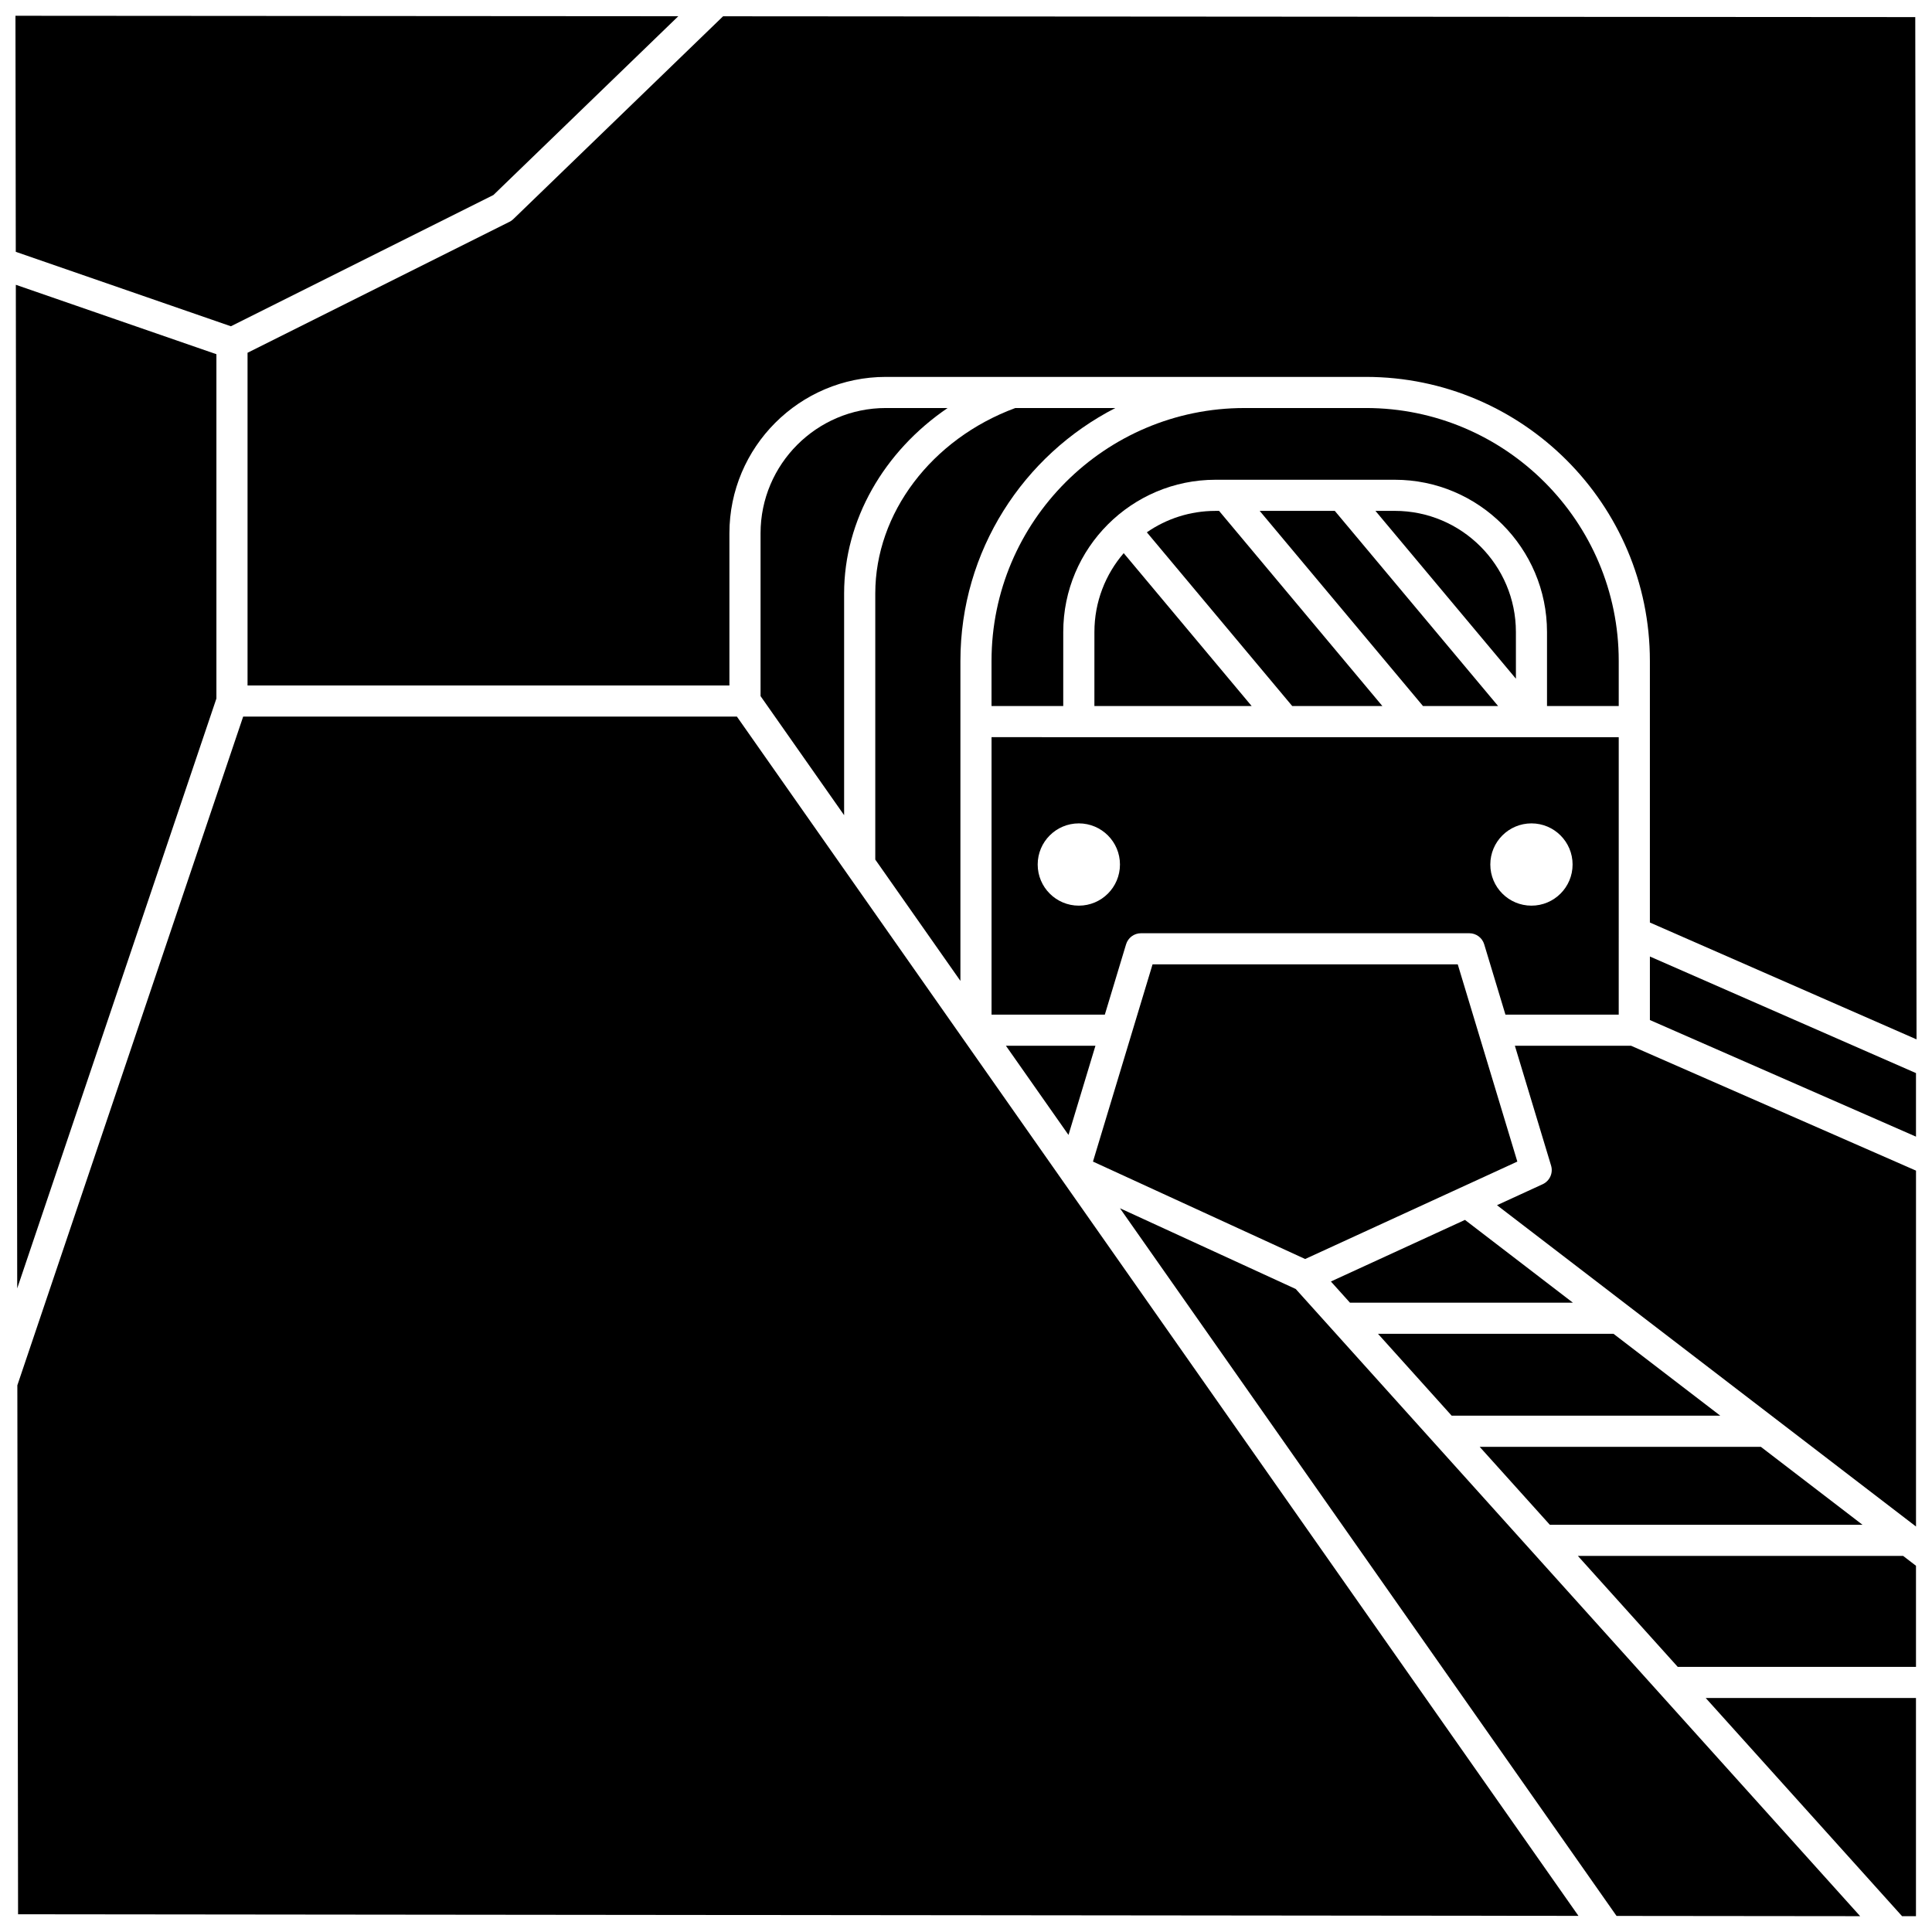
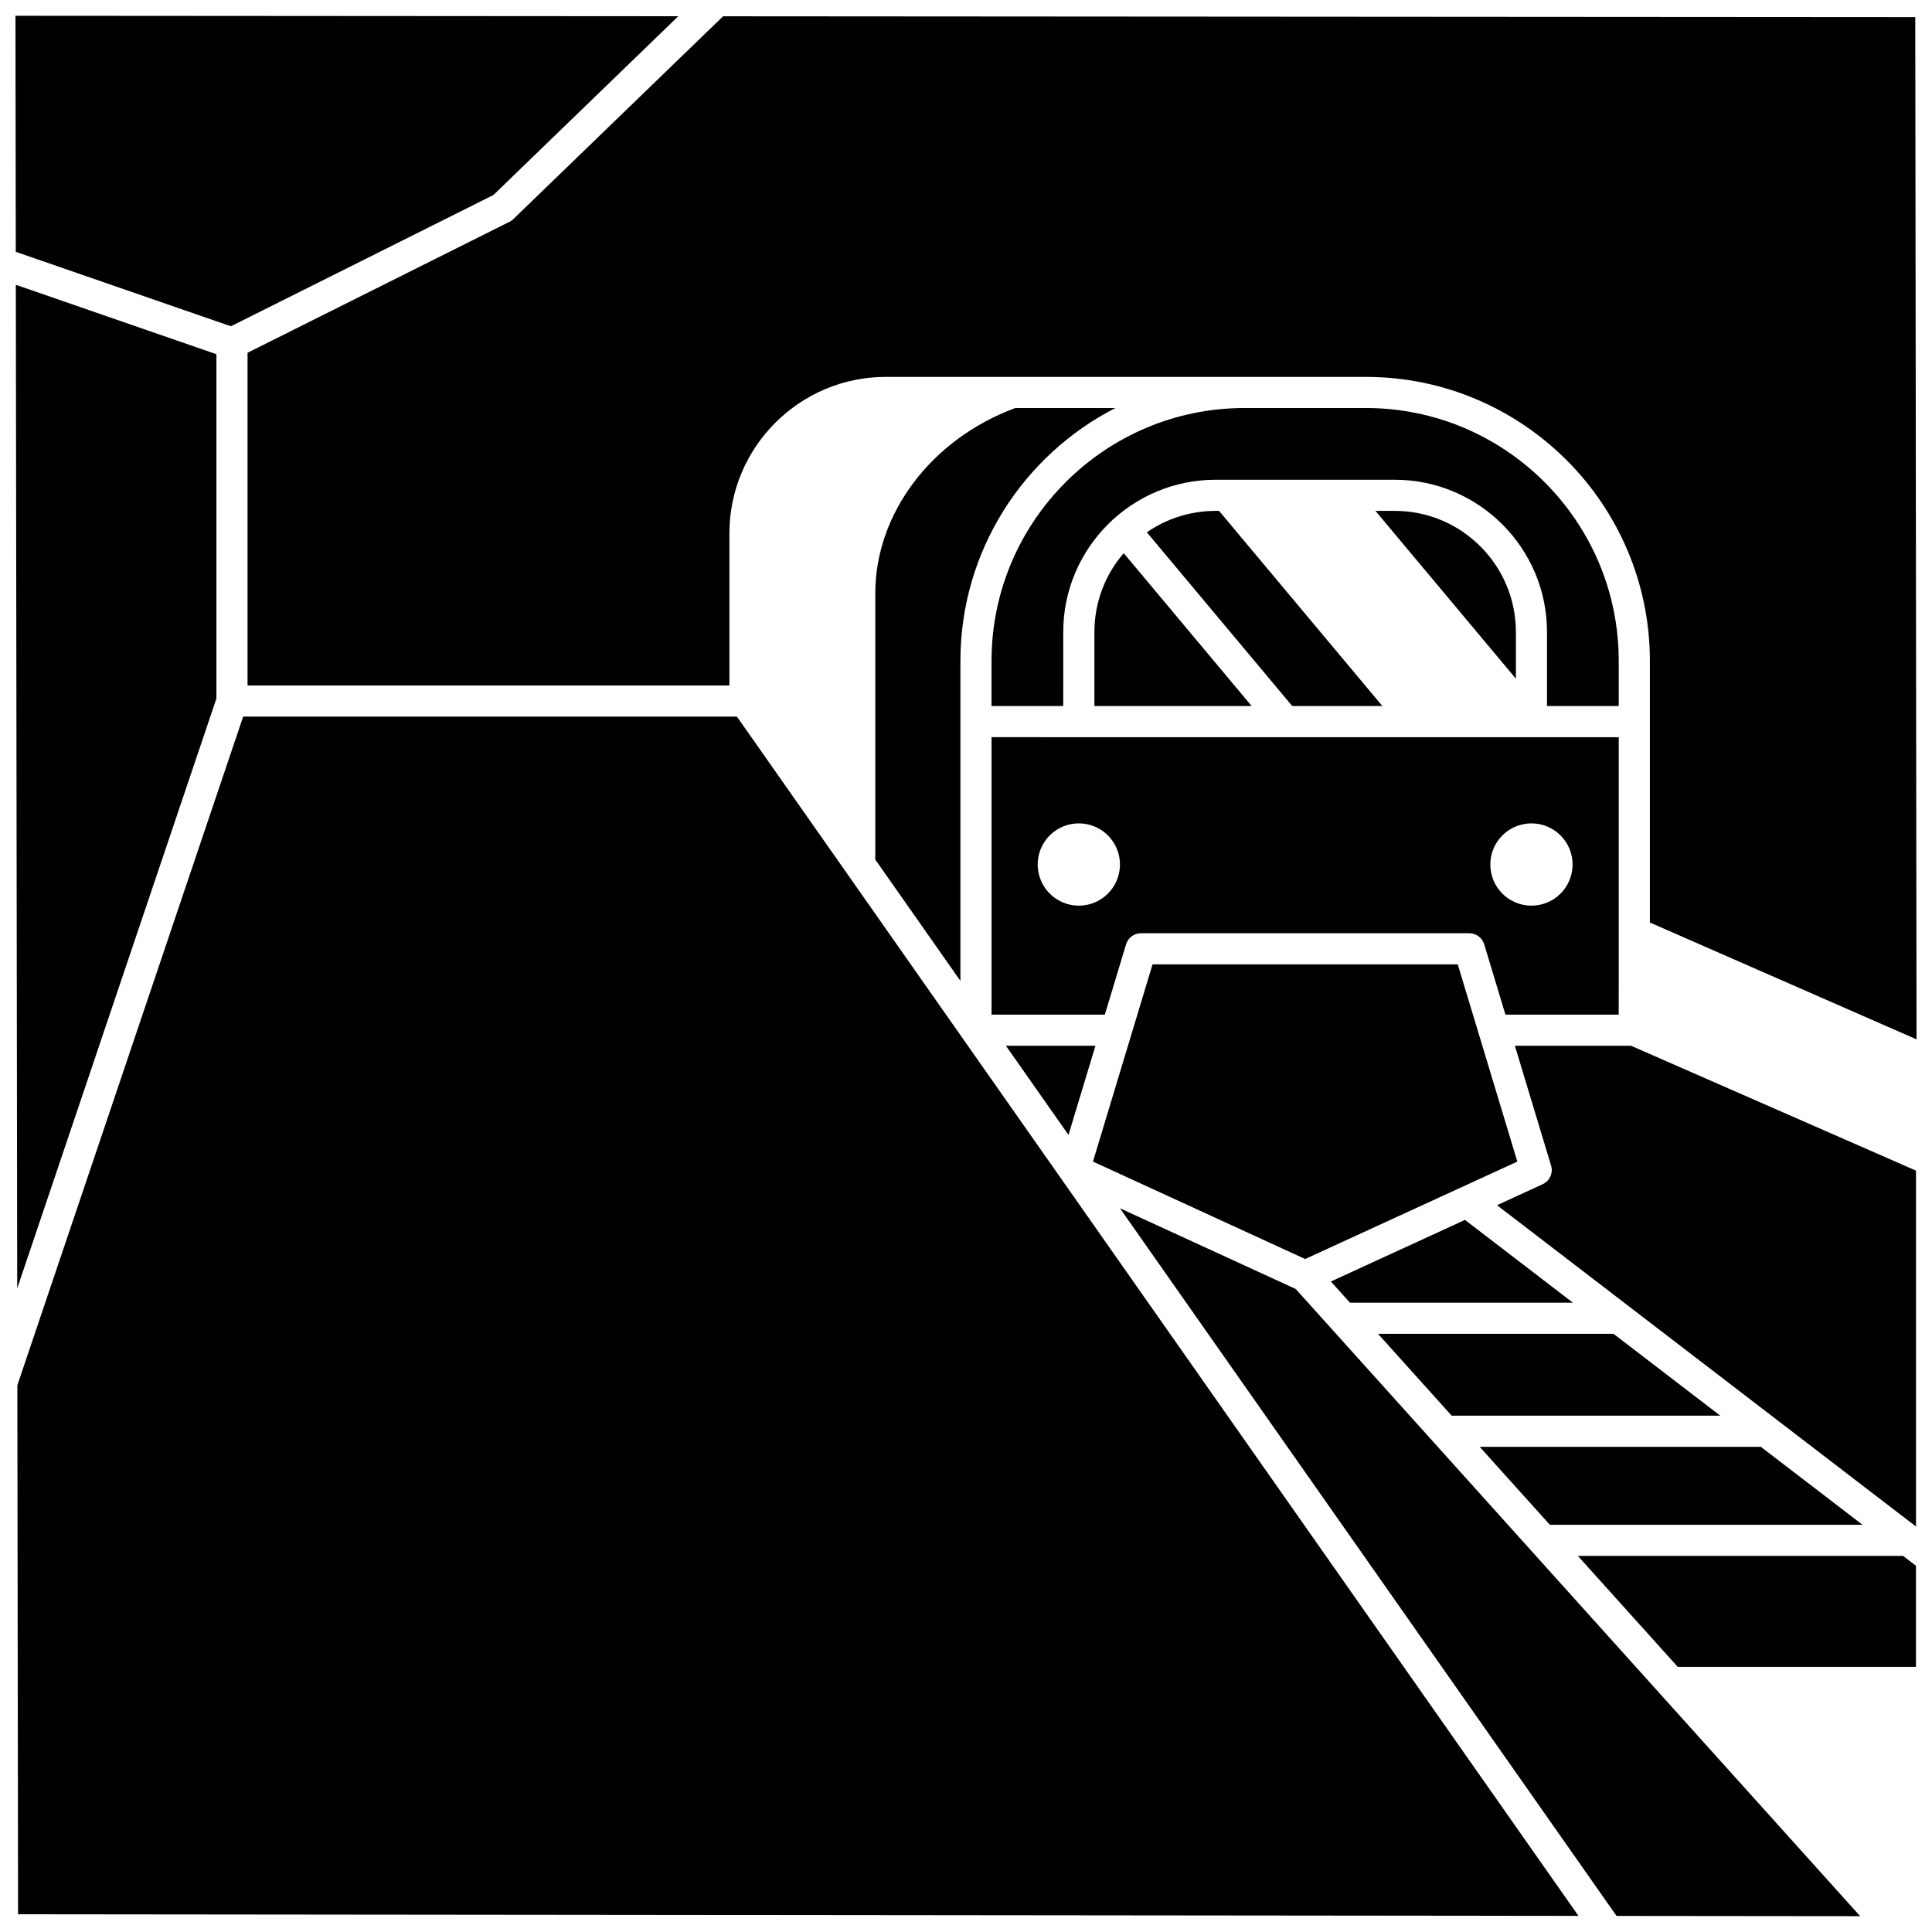
<svg xmlns="http://www.w3.org/2000/svg" width="800px" height="800px" version="1.1" viewBox="144 144 512 512">
  <defs>
    <clipPath id="i">
      <path d="m209 148.09h442.9v271.91h-442.9z" />
    </clipPath>
    <clipPath id="h">
      <path d="m440 464h197v187.9h-197z" />
    </clipPath>
    <clipPath id="g">
-       <path d="m596 593h55.902v58.902h-55.902z" />
-     </clipPath>
+       </clipPath>
    <clipPath id="f">
-       <path d="m581 397h70.902v49h-70.902z" />
-     </clipPath>
+       </clipPath>
    <clipPath id="e">
      <path d="m540 421h111.9v128h-111.9z" />
    </clipPath>
    <clipPath id="d">
      <path d="m562 556h89.902v30h-89.902z" />
    </clipPath>
    <clipPath id="c">
      <path d="m148.09 333h414.91v318.9h-414.91z" />
    </clipPath>
    <clipPath id="b">
      <path d="m148.09 219h53.906v267h-53.906z" />
    </clipPath>
    <clipPath id="a">
      <path d="m148.09 148.09h175.91v82.906h-175.91z" />
    </clipPath>
  </defs>
  <path d="m427.16 444.77 7.141-23.629h-23.719z" />
  <path d="m572.98 391.12v-0.012-51.746l-166.21-0.004v73.531h30.02l5.629-18.637c0.527-1.742 2.129-2.934 3.949-2.934h87.012c1.82 0 3.426 1.191 3.949 2.934l5.629 18.637h30.02zm-143.08-7.113c-6.023 0-10.902-4.883-10.902-10.902 0-6.023 4.883-10.902 10.902-10.902 6.023 0 10.902 4.883 10.902 10.902 0 6.019-4.879 10.902-10.902 10.902zm119.95 0c-6.023 0-10.902-4.883-10.902-10.902 0-6.023 4.883-10.902 10.902-10.902 6.023 0 10.902 4.883 10.902 10.902 0 6.019-4.879 10.902-10.902 10.902z" />
-   <path d="m395.13 252.13h-16.375c-18.309 0-33.199 14.895-33.199 33.199v43.148l22.145 31.555v-58.77c0-19.422 10.547-37.652 27.43-49.133z" />
  <path d="m398.52 319.14c0-29.188 16.715-54.531 41.062-67.012h-26.52c-22.219 8.227-37.105 27.891-37.105 49.137v70.531l22.562 32.152z" />
-   <path d="m477.83 279.39 43.277 51.715h19.906l-43.277-51.715z" />
  <g clip-path="url(#i)">
    <path d="m279.02 202.78-69.418 34.707v88.172h127.7v-40.324c0-22.859 18.598-41.453 41.453-41.453h127.22c41.5 0 75.262 33.762 75.262 75.262v69.332l70.664 30.965-0.336-270.91-315.94-0.215-55.582 53.742c-0.297 0.293-0.645 0.539-1.02 0.727z" />
  </g>
  <path d="m545.73 311.48c0-17.695-14.398-32.094-32.094-32.094h-5.129l37.227 44.48z" />
  <path d="m509.18 497.47 19.523 21.695h71.184l-28.293-21.695z" />
  <path d="m496.7 483.61 5.051 5.613h59.082l-28.598-21.934z" />
  <path d="m637.58 548.08-26.934-20.656h-74.516l18.59 20.656z" />
  <path d="m530.32 399.57h-80.883l-15.789 52.262 56.23 25.82 56.23-25.82z" />
  <g clip-path="url(#h)">
    <path d="m440.8 464.2 131.6 187.54 64.562 0.066-149.58-166.21z" />
  </g>
  <g clip-path="url(#g)">
    <path d="m648.07 651.81 3.68 0.004v-57.824h-55.715z" />
  </g>
  <g clip-path="url(#f)">
-     <path d="m581.24 414.32 70.516 30.902v-16.84l-70.516-30.898z" />
-   </g>
+     </g>
  <g clip-path="url(#e)">
    <path d="m545.46 421.14 9.59 31.746c0.598 1.973-0.355 4.082-2.227 4.945l-12.102 5.559 111.04 85.156v-94.316l-75.508-33.09z" />
  </g>
  <path d="m466.12 279.39c-6.754 0-13.023 2.102-18.195 5.676l38.527 46.039h23.891l-43.277-51.715z" />
  <g clip-path="url(#d)">
    <path d="m562.15 556.33 26.465 29.406h63.141v-26.789l-3.406-2.617z" />
  </g>
  <g clip-path="url(#c)">
    <path d="m208.44 333.91-59.844 177.21 0.191 140.18 413.52 0.426-223.02-317.82z" />
  </g>
  <path d="m434.03 311.48-0.004 19.621h41.668l-33.902-40.512c-4.832 5.621-7.762 12.918-7.762 20.891z" />
  <path d="m572.98 319.14c0-36.949-30.062-67.012-67.012-67.012l-32.191 0.004c-36.949 0-67.012 30.062-67.012 67.012v11.965h19.004l0.004-19.621c0-22.246 18.102-40.348 40.348-40.348h47.504c22.246 0 40.348 18.102 40.348 40.348v19.621h19.008z" />
  <g clip-path="url(#b)">
    <path d="m201.35 237.87-53.156-18.398 0.367 265.96 52.789-156.32z" />
  </g>
  <g clip-path="url(#a)">
    <path d="m274.76 195.68 48.996-47.379-175.66-0.121 0.086 62.555 57.004 19.73z" />
  </g>
</svg>